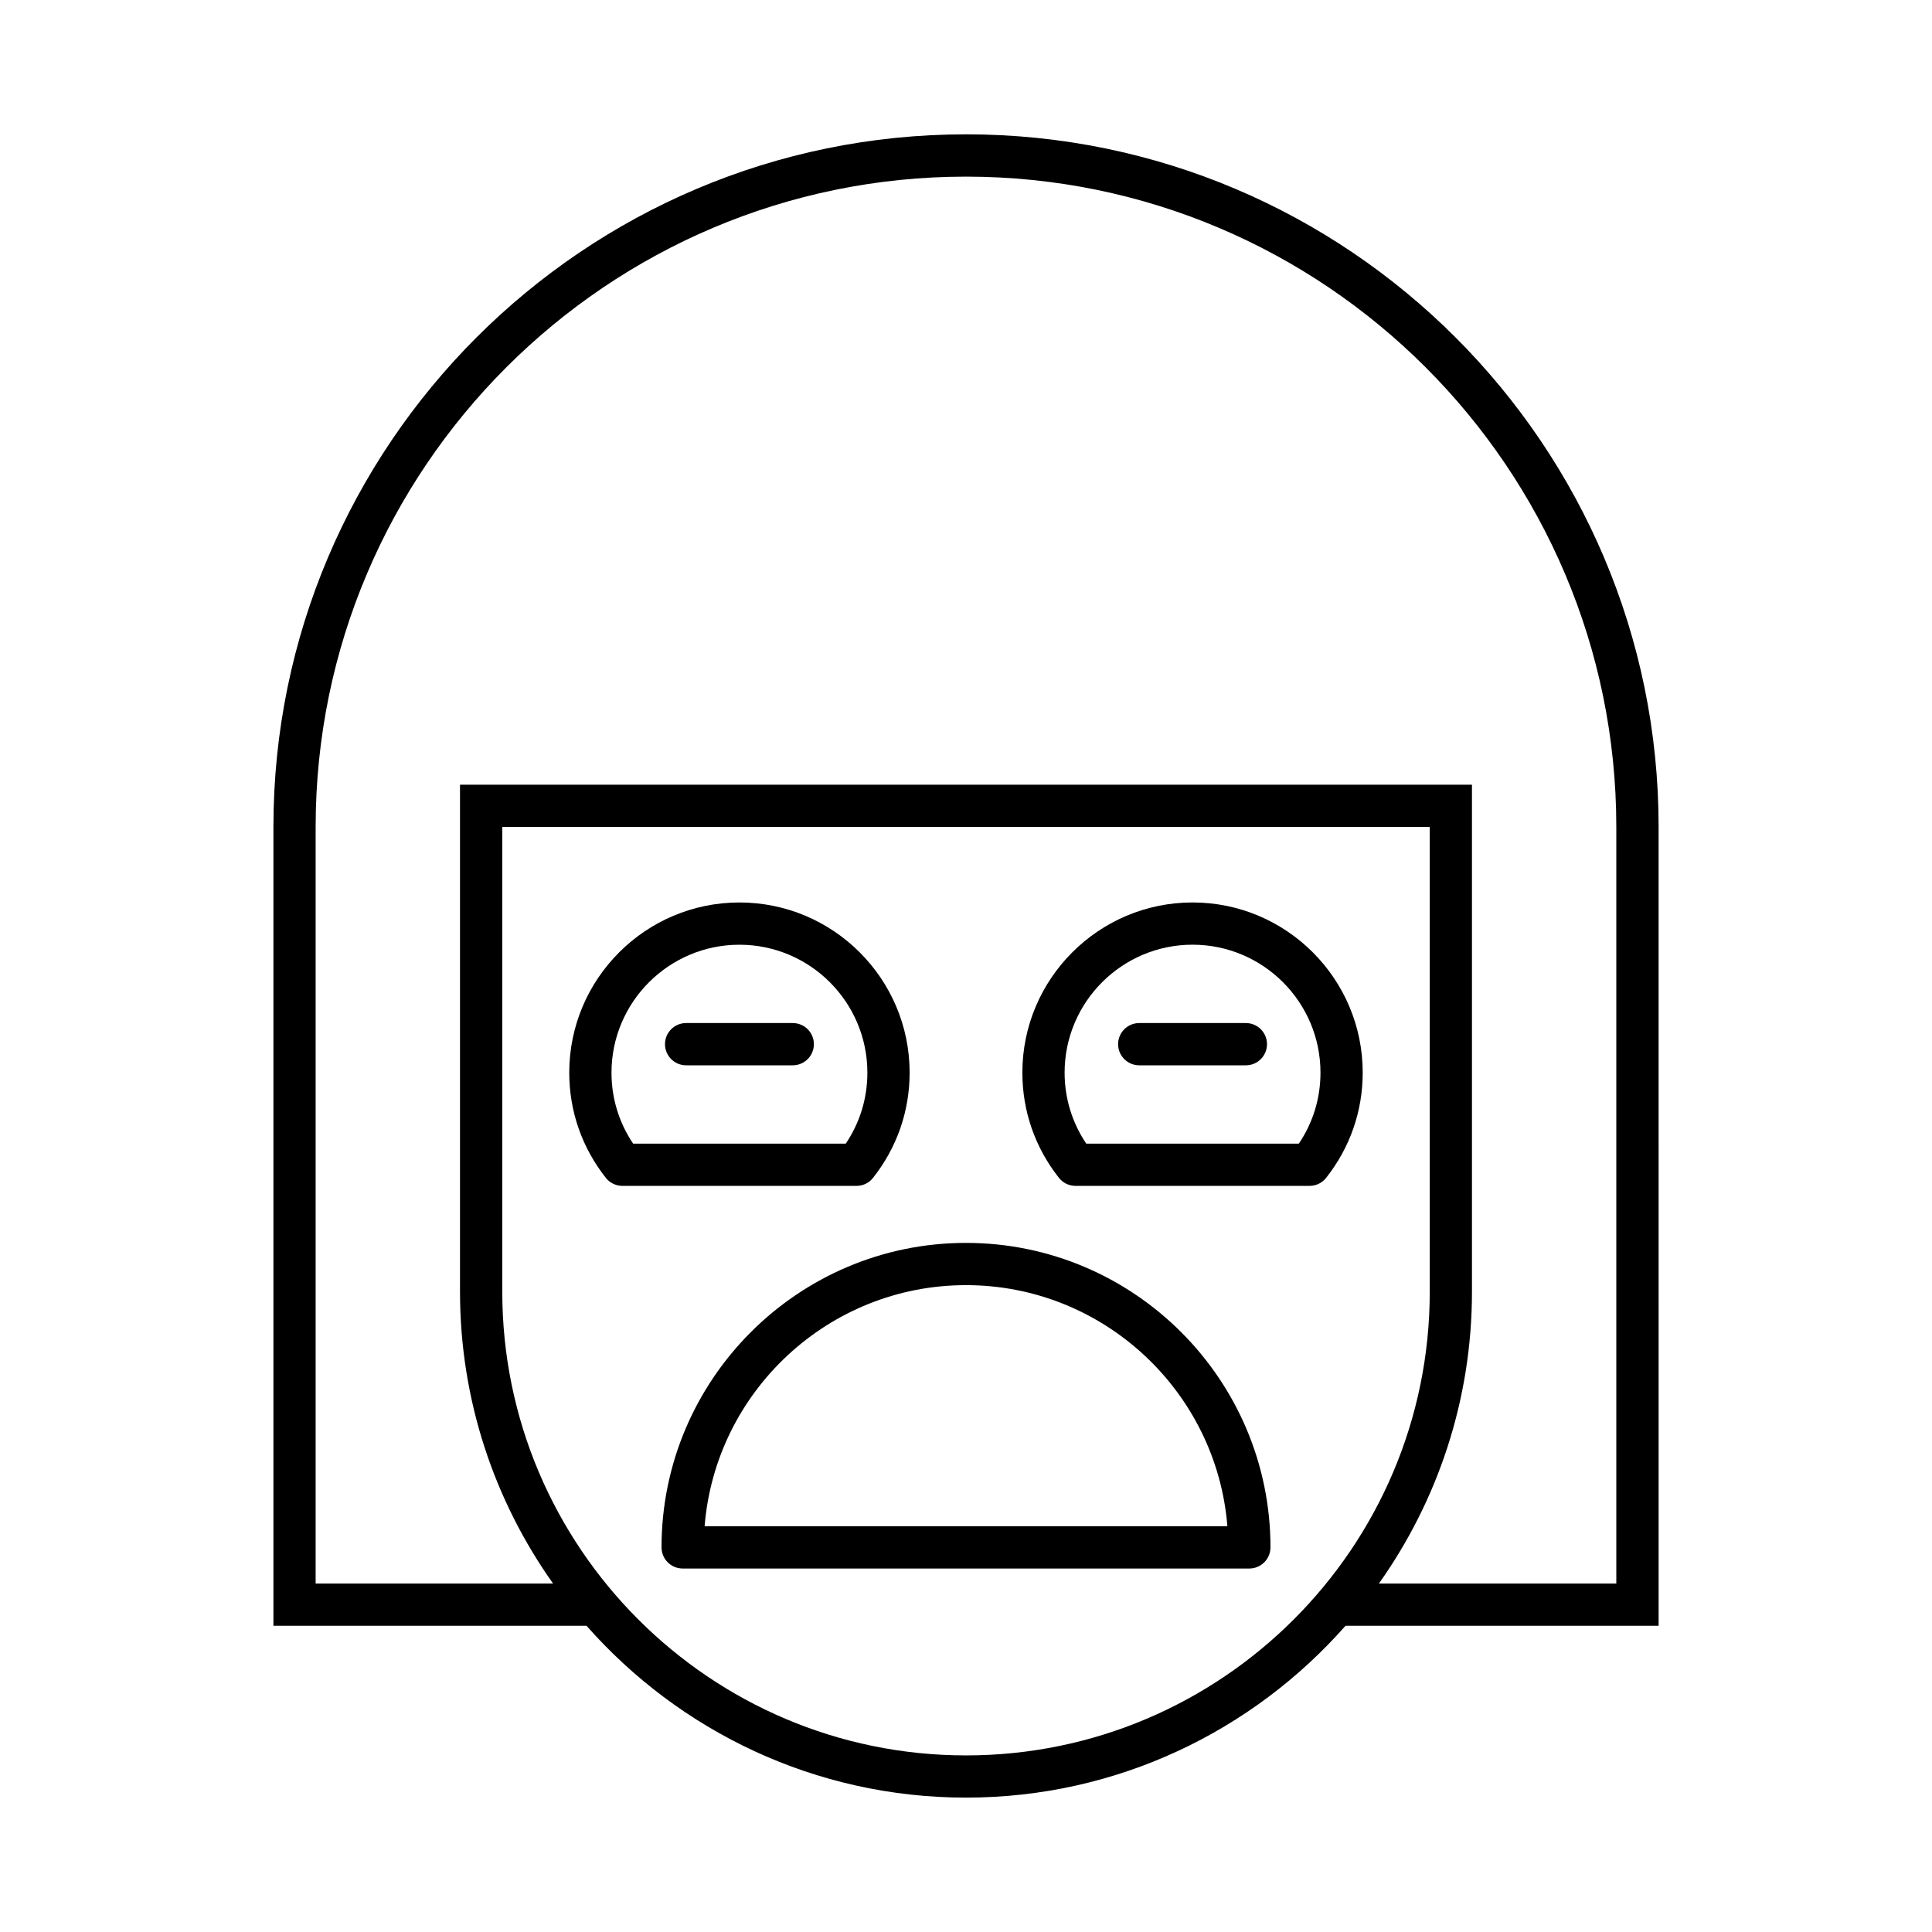
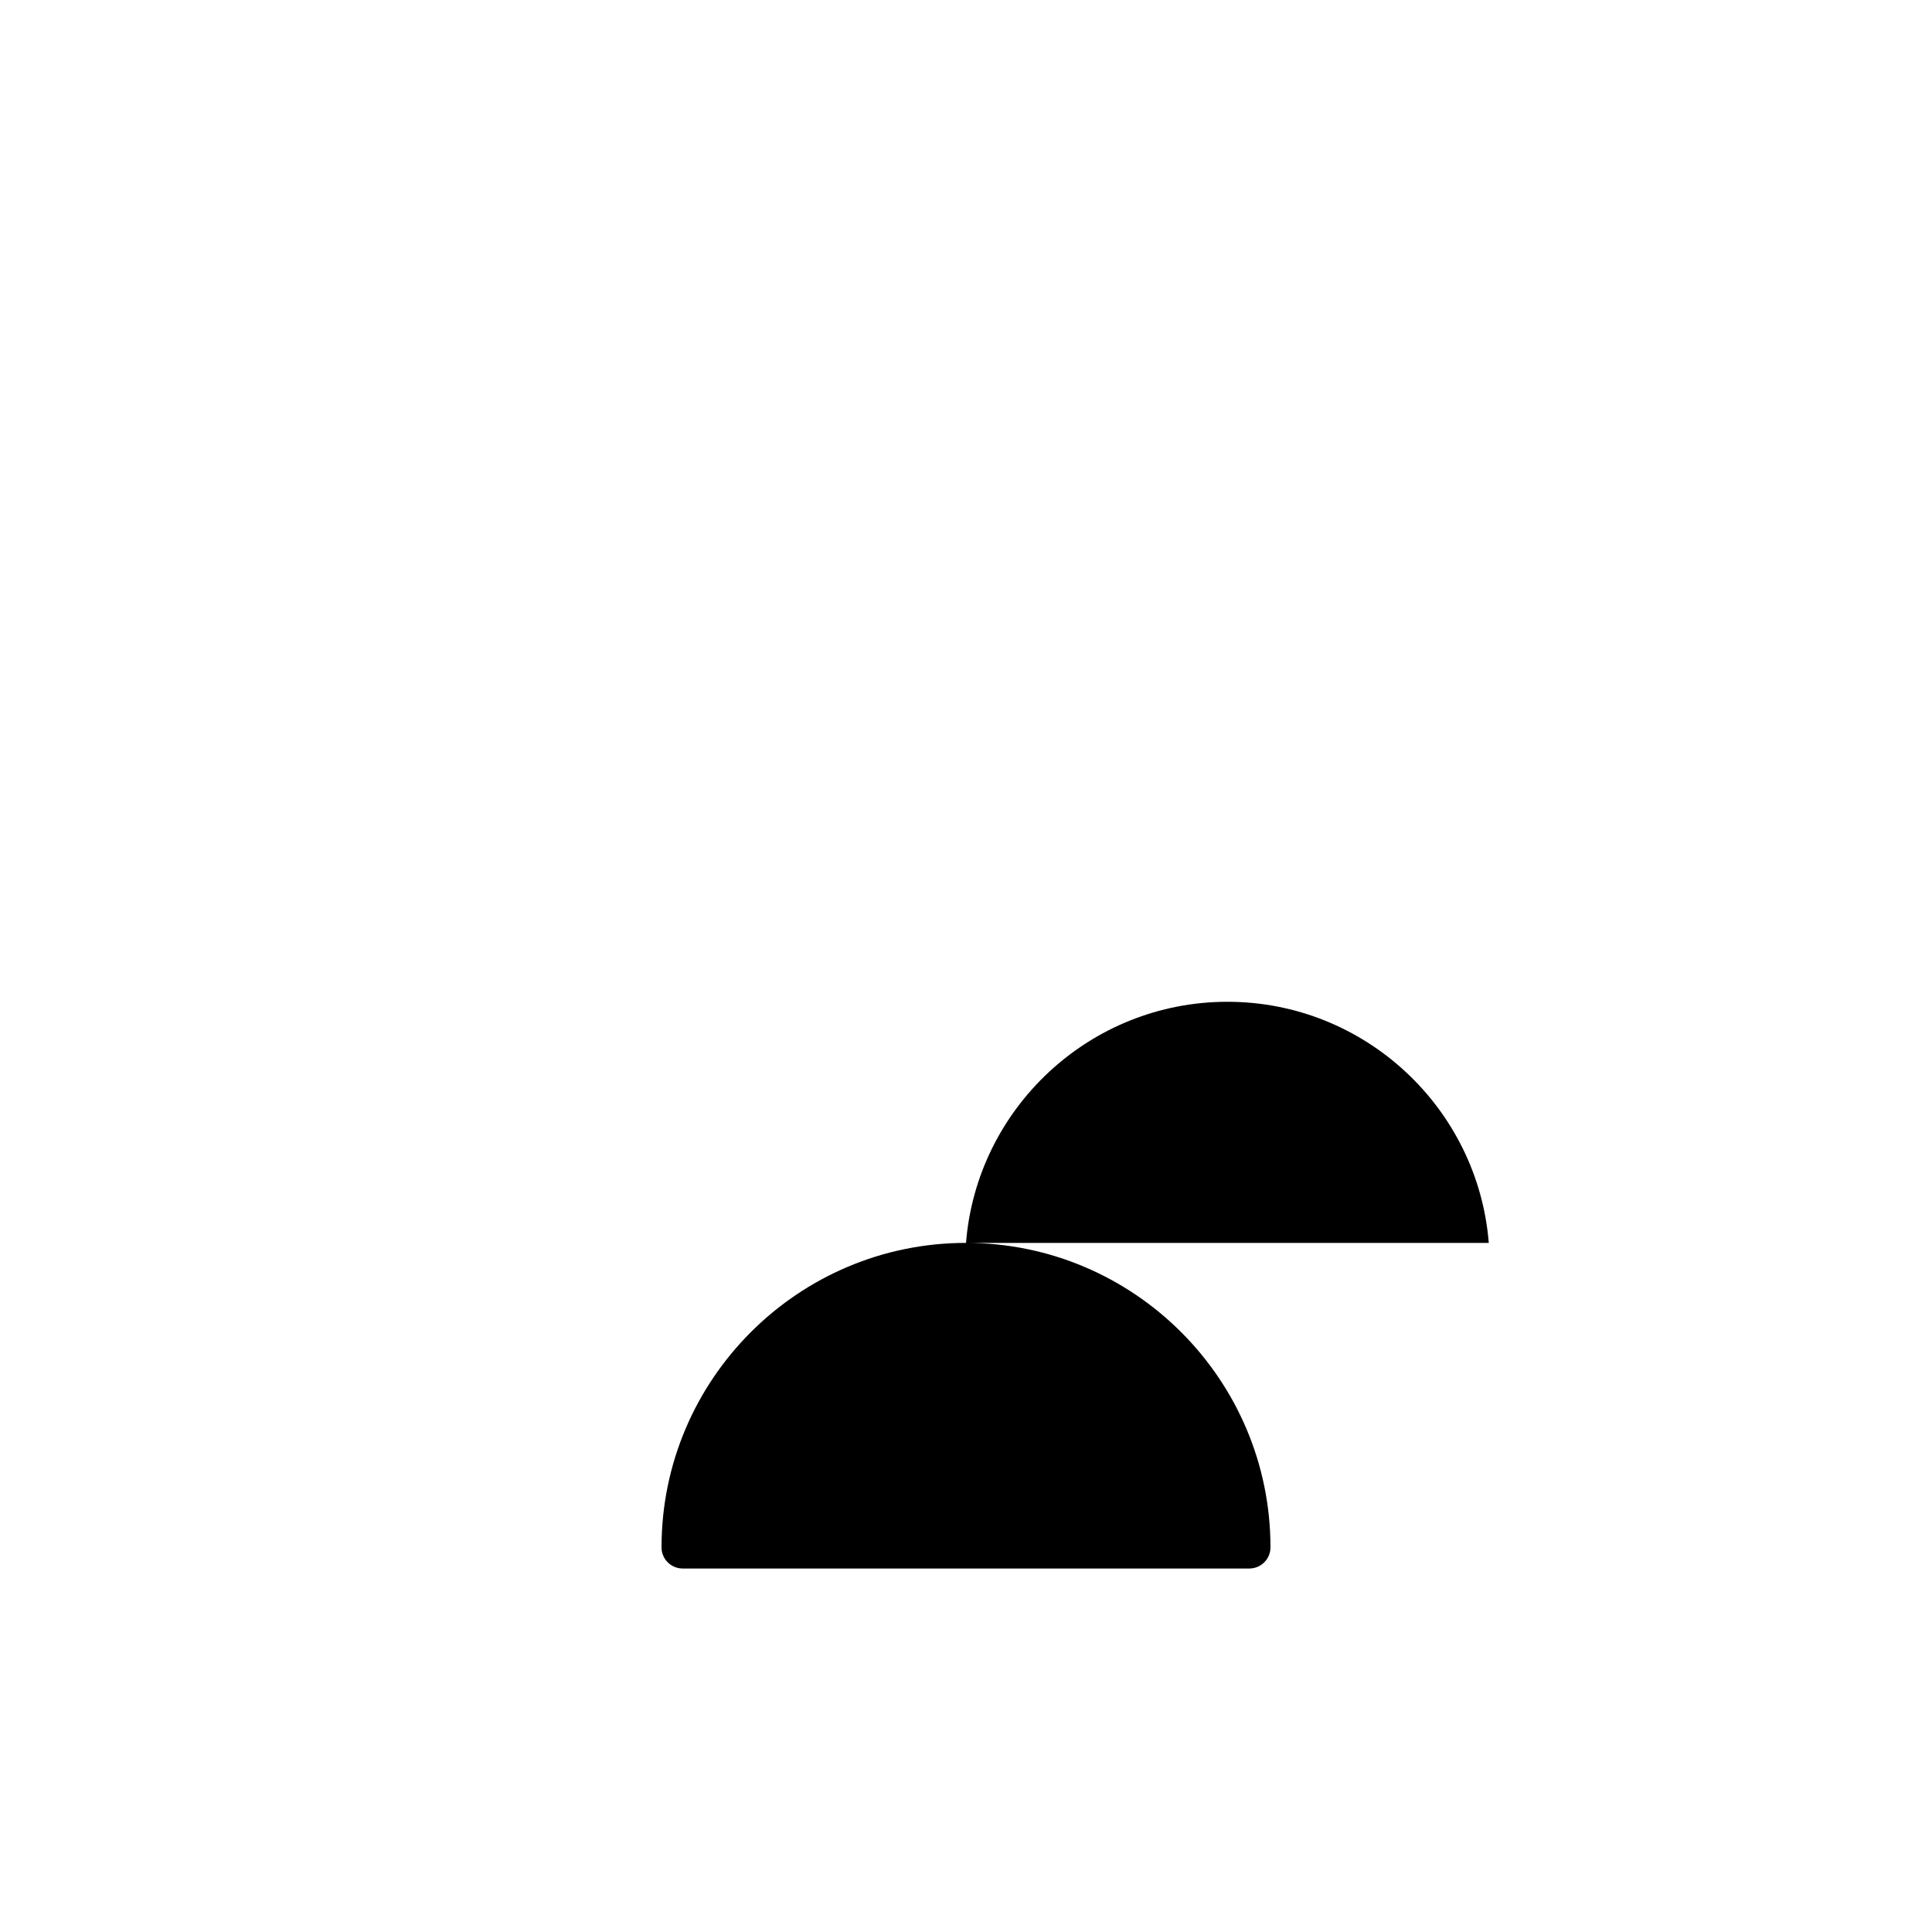
<svg xmlns="http://www.w3.org/2000/svg" fill="#000000" width="800px" height="800px" version="1.1" viewBox="144 144 512 512">
  <g>
-     <path d="m400 179.6c-101.2 0-183.54 82.336-183.54 183.54v211.71h82.977c24.59 27.891 60.547 45.535 100.57 45.535s75.977-17.645 100.57-45.539h82.977l-0.004-211.71c0-101.2-82.336-183.54-183.54-183.54zm0 429.6c-67.766 0-122.89-55.129-122.89-122.89v-123.16h245.79v123.16c-0.004 67.766-55.133 122.89-122.89 122.89zm172.34-45.535h-62.922c15.512-21.875 24.668-48.559 24.668-77.355v-134.36h-268.18v134.36c0 28.797 9.156 55.48 24.668 77.355l-62.926 0.004v-200.52c0-95.031 77.312-172.34 172.35-172.34 95.031 0 172.34 77.312 172.34 172.34z" />
-     <path d="m400 473.38c-44.492 0-80.688 36.199-80.688 80.691 0 3.09 2.508 5.598 5.598 5.598h150.18c3.09 0 5.598-2.508 5.598-5.598 0-44.492-36.199-80.691-80.691-80.691zm-69.27 75.094c2.859-35.711 32.836-63.898 69.27-63.898s66.41 28.188 69.27 63.898z" />
-     <path d="m375.37 456.14c6.34-8.039 9.691-17.68 9.691-27.879 0-24.867-20.23-45.098-45.102-45.098-24.867 0-45.102 20.23-45.102 45.098 0 10.199 3.352 19.84 9.691 27.879 1.059 1.348 2.68 2.133 4.394 2.133h62.031c1.715 0 3.336-0.785 4.394-2.133zm-63.586-9.062c-3.754-5.586-5.731-12.035-5.731-18.812 0-18.691 15.207-33.902 33.906-33.902 18.695 0 33.906 15.207 33.906 33.902 0 6.777-1.973 13.23-5.731 18.812z" />
-     <path d="m354.09 415.12h-28.262c-3.09 0-5.598 2.508-5.598 5.598s2.508 5.598 5.598 5.598h28.262c3.09 0 5.598-2.508 5.598-5.598 0-3.094-2.508-5.598-5.598-5.598z" />
-     <path d="m460.04 383.16c-24.867 0-45.102 20.23-45.102 45.098 0 10.199 3.348 19.836 9.688 27.879 1.059 1.344 2.68 2.133 4.394 2.133h62.031c1.715 0 3.336-0.789 4.394-2.133 6.34-8.043 9.688-17.68 9.688-27.879 0.004-24.867-20.227-45.098-45.094-45.098zm28.172 63.91h-56.348c-3.754-5.586-5.731-12.039-5.731-18.812 0-18.691 15.207-33.902 33.906-33.902 18.691 0 33.902 15.207 33.902 33.902 0 6.777-1.973 13.23-5.731 18.812z" />
-     <path d="m474.17 415.12h-28.262c-3.09 0-5.598 2.508-5.598 5.598s2.508 5.598 5.598 5.598h28.262c3.09 0 5.598-2.508 5.598-5.598 0-3.094-2.508-5.598-5.598-5.598z" />
+     <path d="m400 473.38c-44.492 0-80.688 36.199-80.688 80.691 0 3.09 2.508 5.598 5.598 5.598h150.18c3.09 0 5.598-2.508 5.598-5.598 0-44.492-36.199-80.691-80.691-80.691zc2.859-35.711 32.836-63.898 69.27-63.898s66.41 28.188 69.27 63.898z" />
  </g>
</svg>